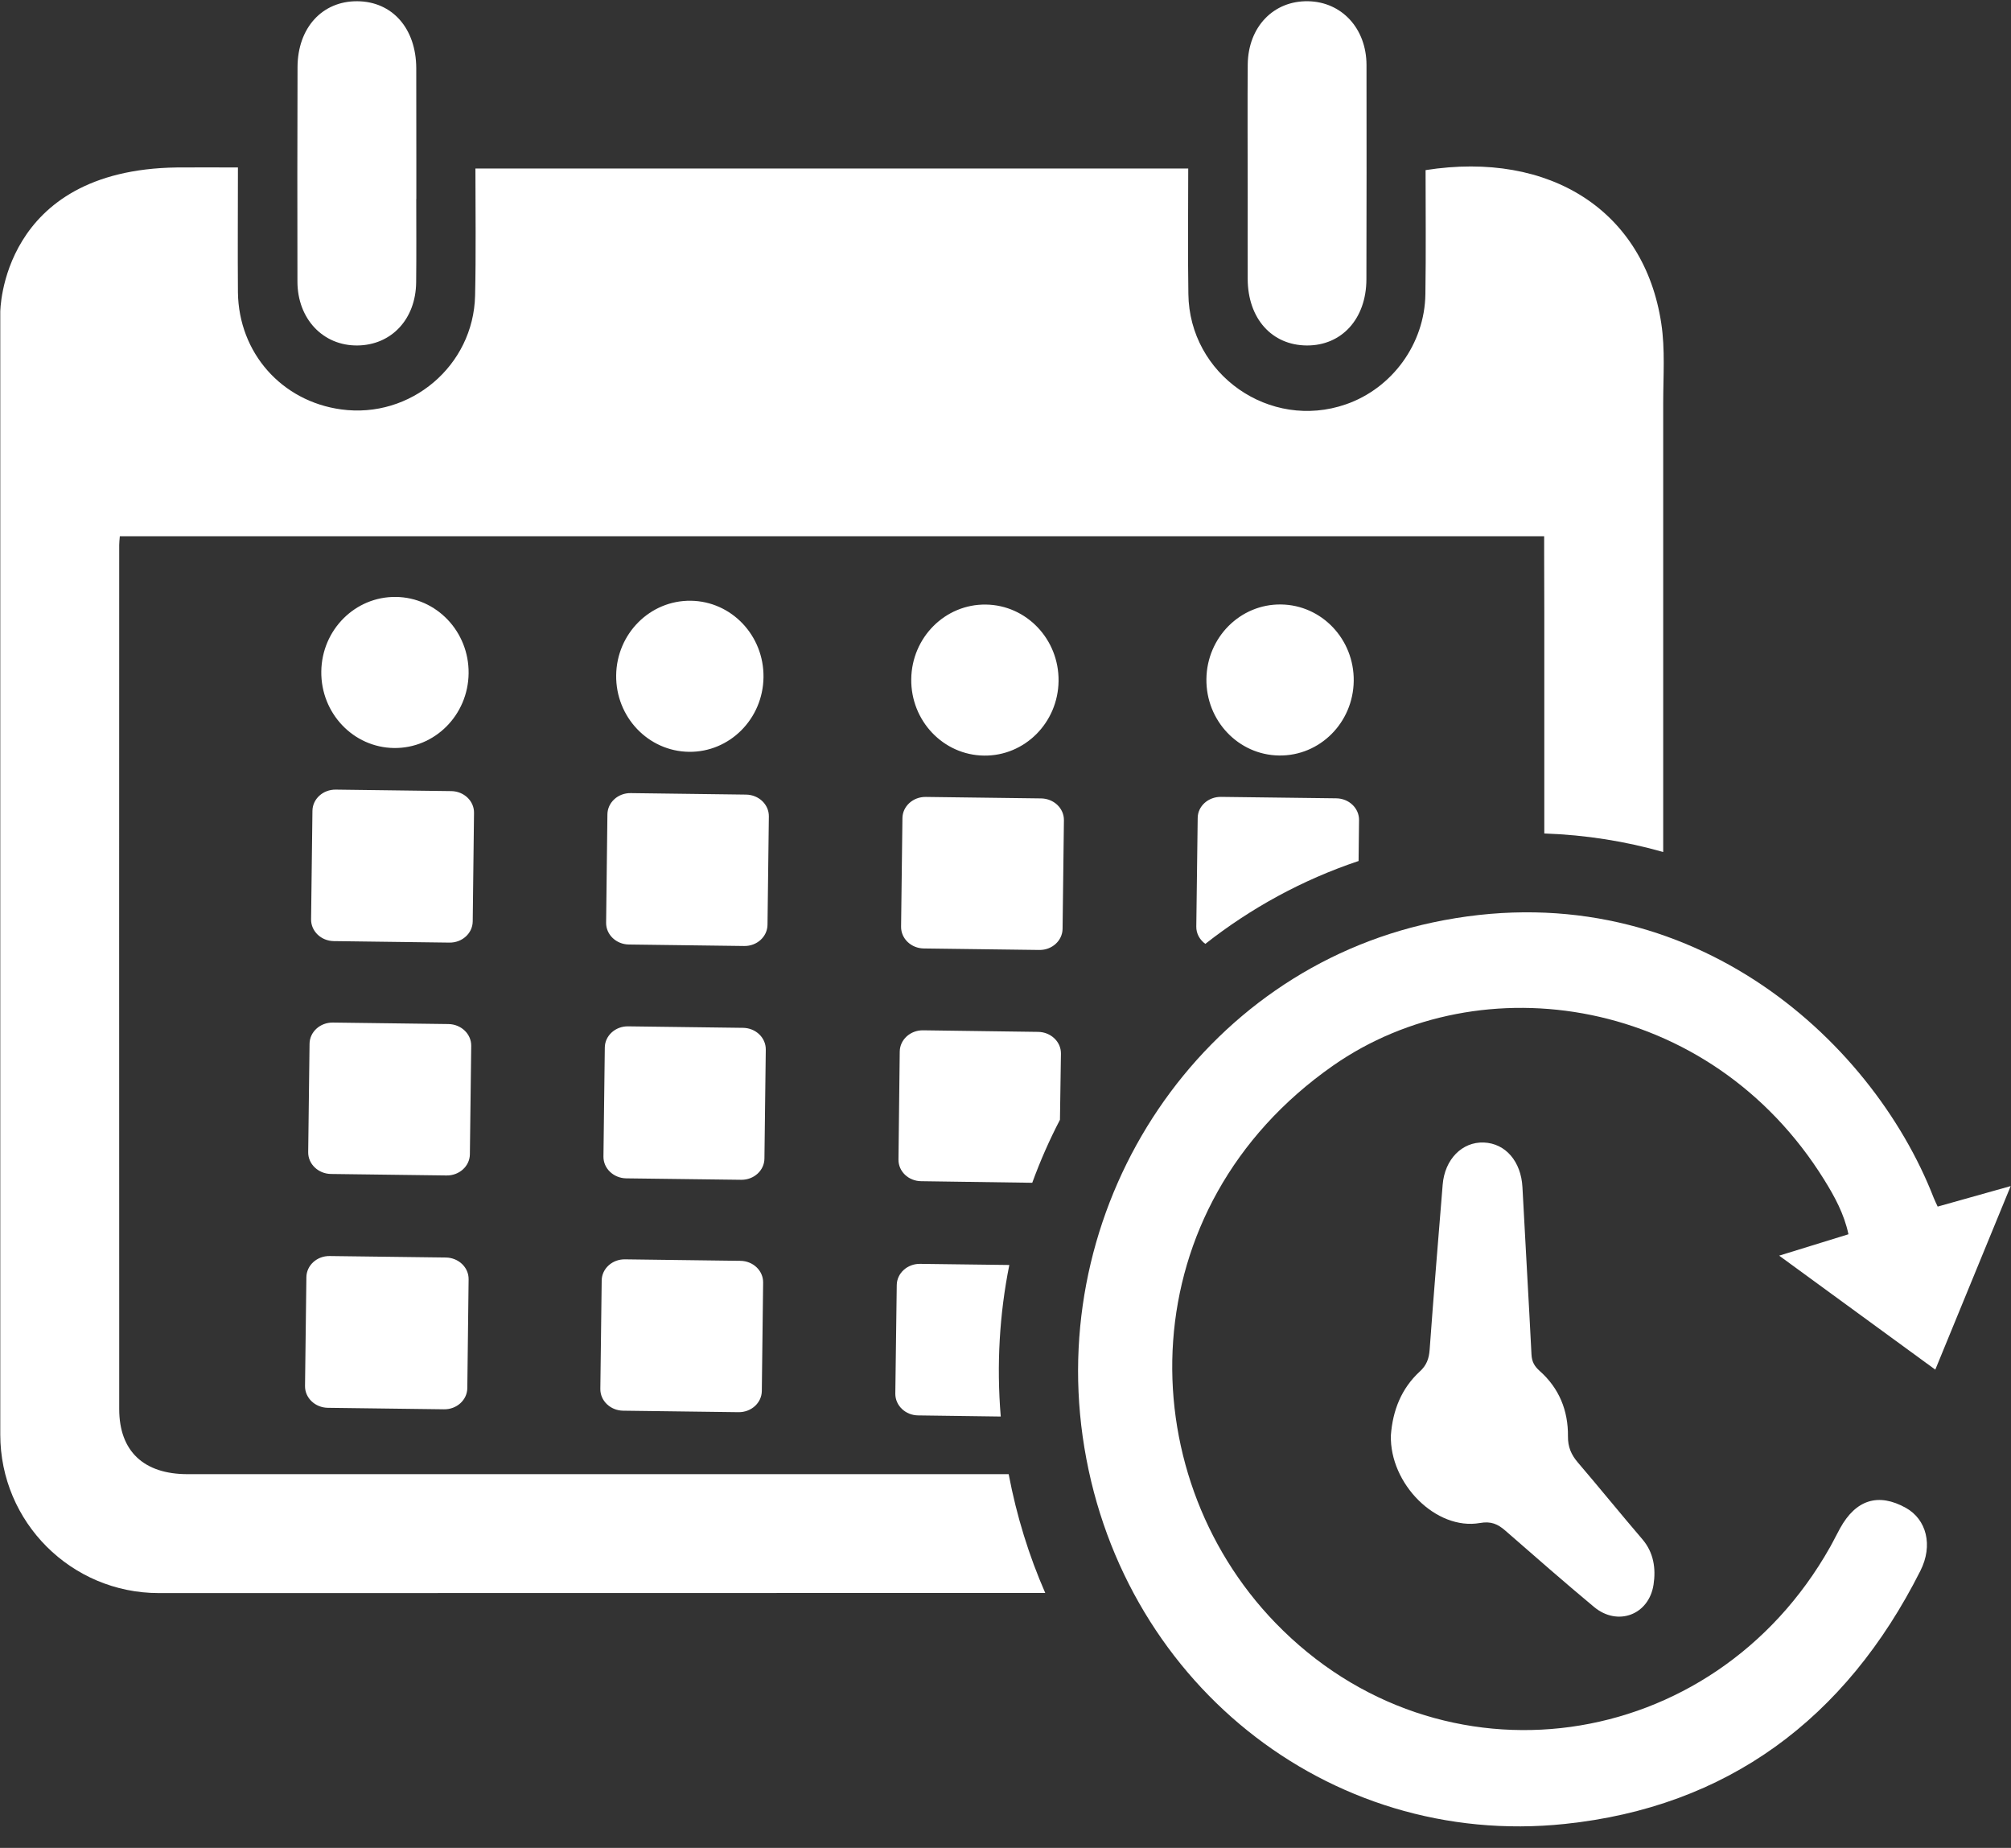
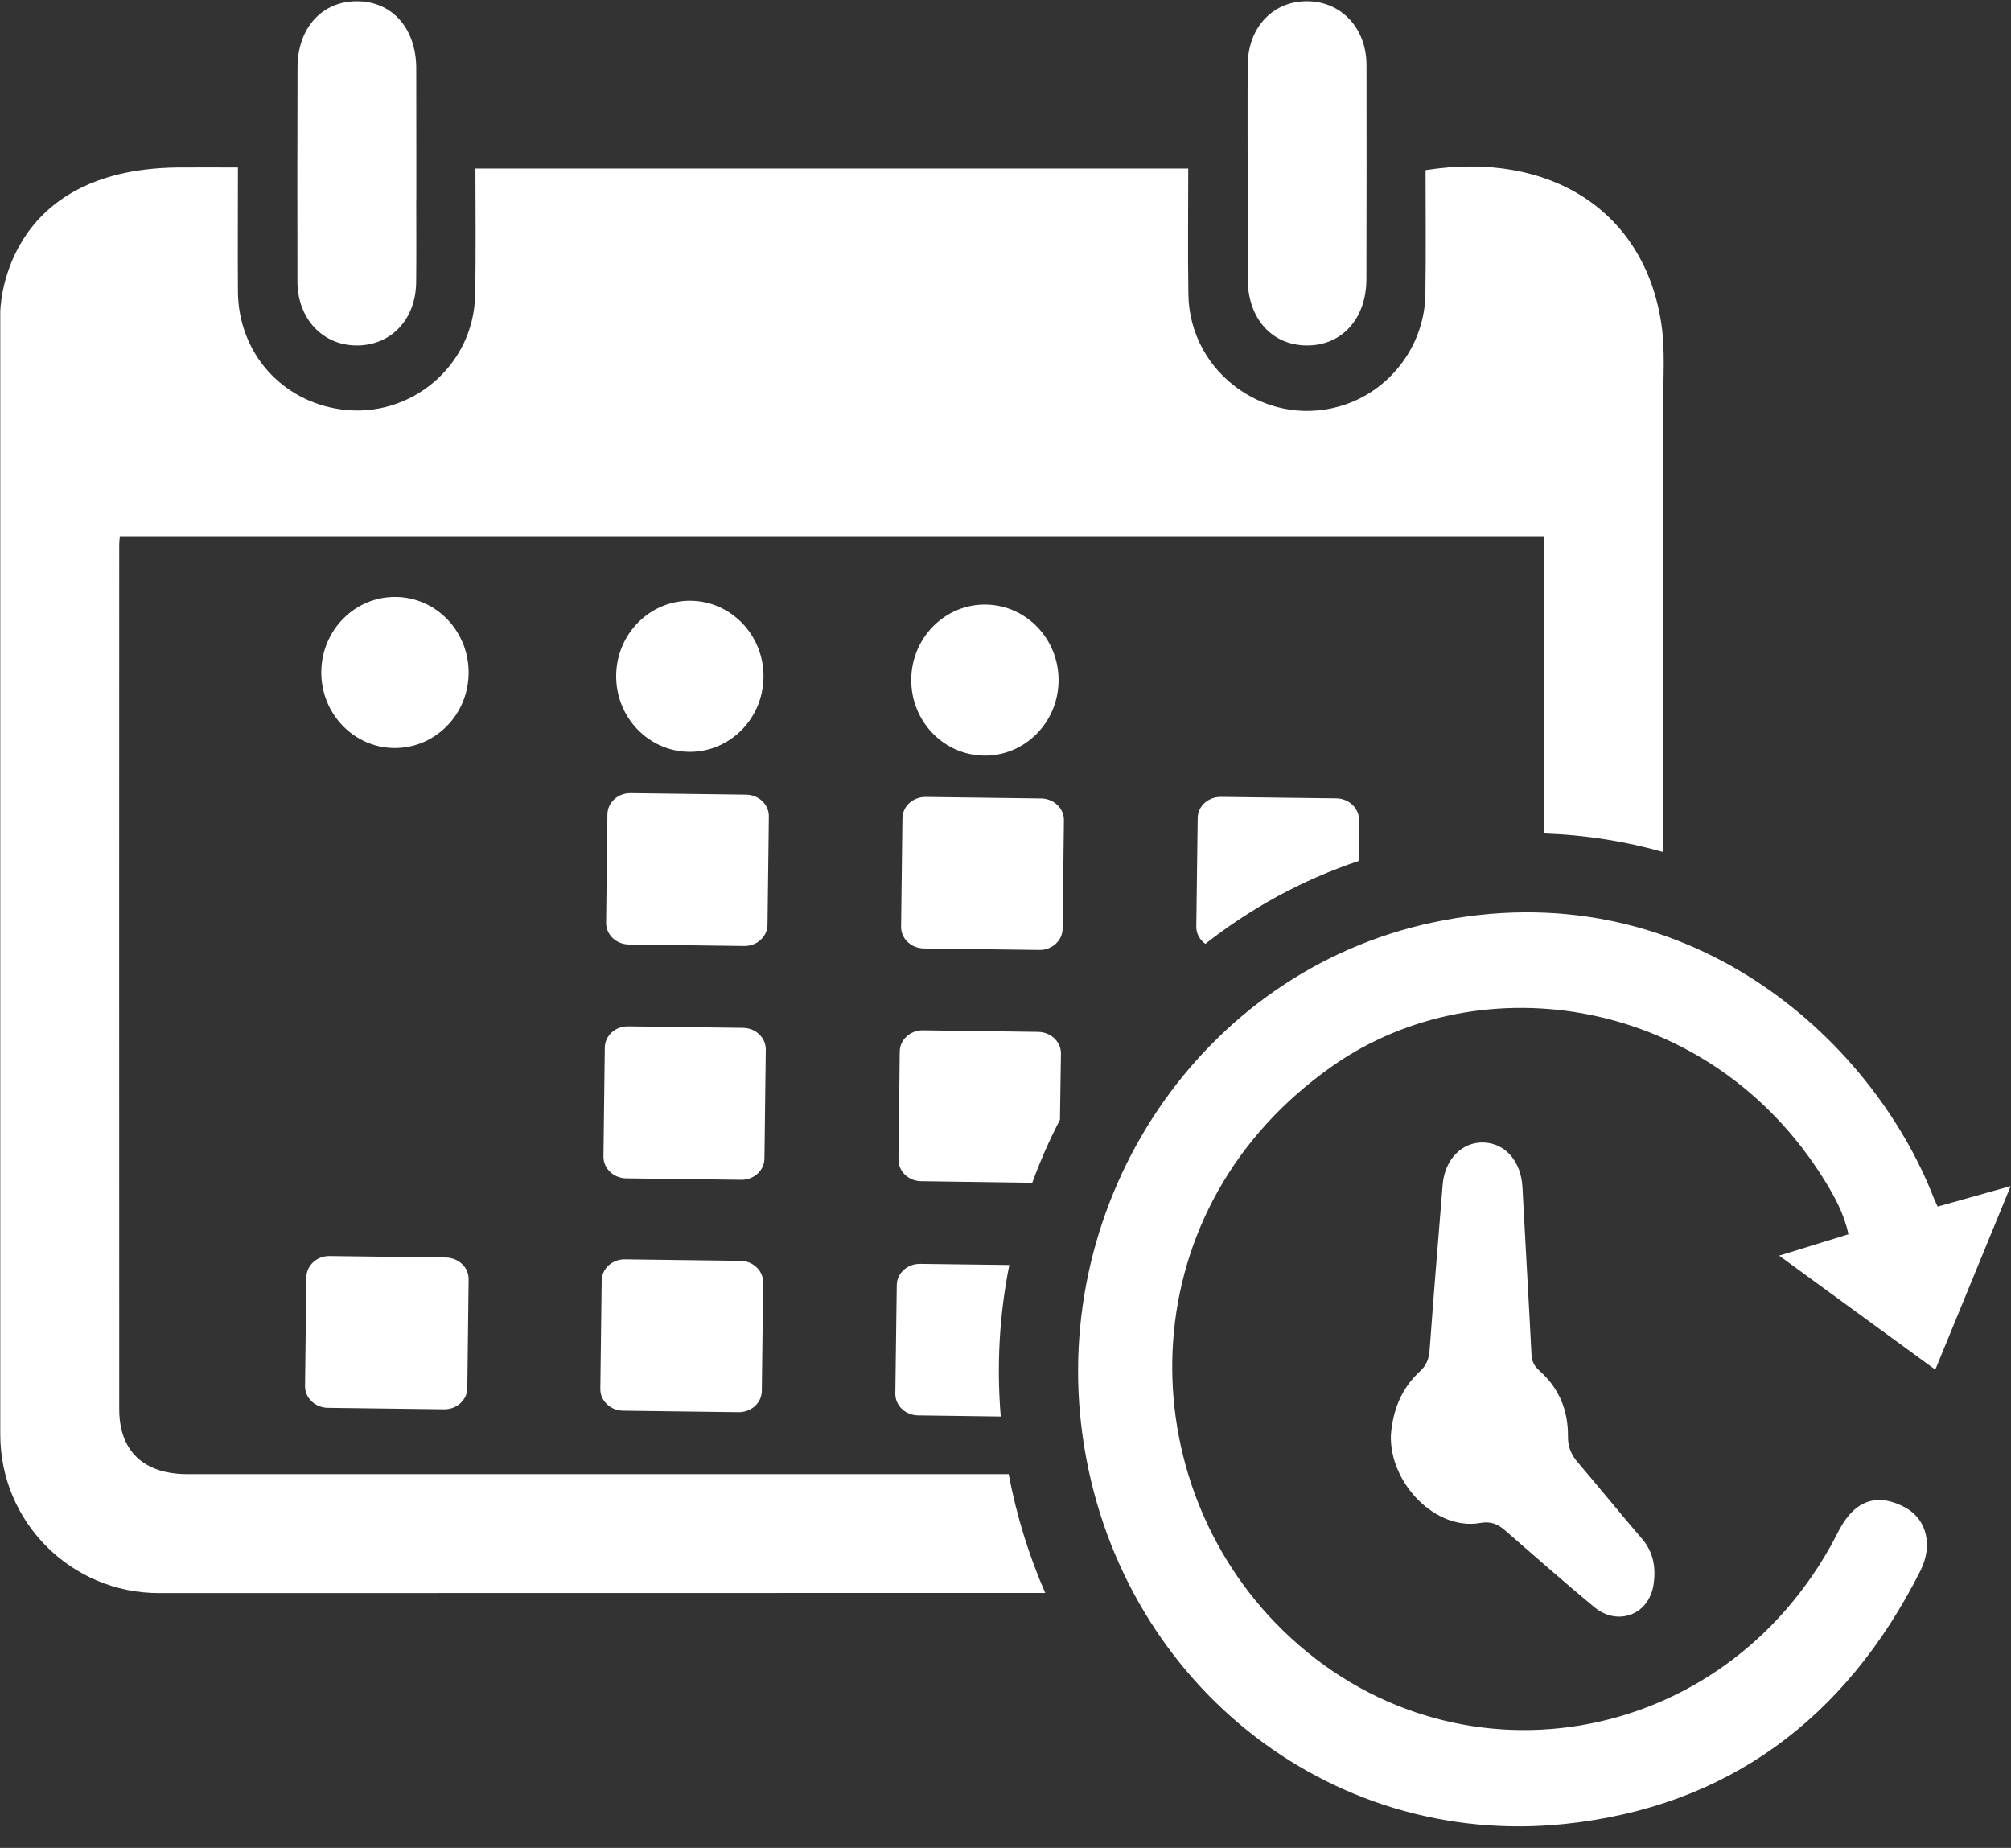
<svg xmlns="http://www.w3.org/2000/svg" fill="#000000" height="154.9" preserveAspectRatio="xMidYMid meet" version="1" viewBox="15.7 23.4 168.6 154.9" width="168.6" zoomAndPan="magnify">
  <rect x="15.7" y="23.4" width="168.6" height="154.9" fill="#333333" stroke="none" />
  <g fill="#ffffff" id="change1_1">
    <path d="M 31.426 146.973 C 27.75 146.973 25.695 145.047 25.695 141.516 L 25.695 134.59 C 25.68 114.078 25.695 89.59 25.695 69.082 C 25.695 68.883 25.719 68.684 25.746 68.352 L 145.16 68.352 L 145.16 69.918 C 145.16 71.496 145.172 73.09 145.172 74.684 L 145.172 93.266 C 148.676 93.387 152.008 93.93 155.141 94.82 L 155.141 57.188 C 155.141 54.957 155.312 52.688 154.98 50.512 C 153.562 41.113 145.703 36.016 135.219 37.66 C 135.219 41.113 135.258 44.59 135.203 48.055 C 135.148 52.223 132.414 55.953 128.539 57.293 C 122.156 59.512 115.41 54.797 115.332 48.039 C 115.277 44.535 115.32 41.02 115.32 37.527 L 55.559 37.527 C 55.559 41.141 55.613 44.672 55.531 48.176 C 55.402 54.066 50.117 58.516 44.305 57.719 C 39.312 57.039 35.715 52.98 35.648 47.91 C 35.621 44.457 35.648 40.992 35.648 37.438 C 33.832 37.438 32.184 37.422 30.523 37.438 C 15.723 37.637 15.723 49.566 15.723 49.566 L 15.723 143.652 C 15.723 150.992 21.672 156.941 29.012 156.941 L 33.445 156.941 C 56.742 156.93 80.035 156.941 103.332 156.93 C 101.965 153.809 100.93 150.477 100.266 146.973 L 31.426 146.973" fill="inherit" />
    <path d="M 45.66 52.359 C 48.508 52.336 50.555 50.16 50.59 47.078 C 50.617 44.746 50.598 42.41 50.598 40.078 L 50.605 40.078 C 50.605 38.938 50.605 37.797 50.605 36.656 C 50.605 35.465 50.602 30.289 50.598 29.098 C 50.578 25.777 48.59 23.527 45.66 23.504 C 42.719 23.48 40.656 25.73 40.645 29.023 C 40.625 33.688 40.625 42.336 40.637 47.004 C 40.641 50.125 42.777 52.387 45.66 52.359" fill="inherit" />
    <path d="M 120.305 46.781 C 120.316 50.094 122.32 52.34 125.258 52.359 C 128.191 52.379 130.246 50.121 130.258 46.824 C 130.273 42.156 130.277 33.512 130.266 28.844 C 130.258 25.789 128.195 23.559 125.379 23.504 C 122.473 23.445 120.344 25.652 120.309 28.801 C 120.281 31.184 120.305 37.555 120.305 39.938 C 120.305 42.219 120.297 44.5 120.305 46.781" fill="inherit" />
-     <path d="M 55.441 91.543 C 55.457 90.547 54.602 89.73 53.535 89.715 L 43.848 89.59 C 42.781 89.578 41.906 90.371 41.895 91.367 L 41.781 100.465 C 41.77 101.461 42.625 102.277 43.691 102.289 L 53.379 102.414 C 54.445 102.43 55.32 101.633 55.332 100.641 L 55.441 91.543" fill="inherit" />
    <path d="M 80.16 91.836 C 80.172 90.84 79.316 90.023 78.25 90.008 L 68.578 89.883 C 67.512 89.867 66.641 90.664 66.625 91.66 L 66.516 100.746 C 66.504 101.742 67.355 102.559 68.422 102.574 L 78.094 102.699 C 79.16 102.715 80.035 101.918 80.047 100.922 L 80.16 91.836" fill="inherit" />
    <path d="M 102.988 90.328 L 93.312 90.203 C 92.246 90.191 91.371 90.984 91.359 91.98 L 91.246 101.082 C 91.234 102.078 92.09 102.895 93.156 102.906 L 102.832 103.031 C 103.898 103.047 104.773 102.254 104.785 101.258 L 104.898 92.156 C 104.91 91.16 104.055 90.344 102.988 90.328" fill="inherit" />
-     <path d="M 55.207 111.07 C 55.219 110.074 54.363 109.258 53.297 109.242 L 43.605 109.117 C 42.539 109.105 41.664 109.898 41.652 110.895 L 41.539 119.984 C 41.527 120.977 42.383 121.793 43.449 121.809 L 53.141 121.934 C 54.207 121.949 55.082 121.152 55.094 120.16 L 55.207 111.07" fill="inherit" />
    <path d="M 79.902 111.383 C 79.914 110.387 79.059 109.57 77.992 109.559 L 68.359 109.434 C 67.293 109.418 66.418 110.215 66.406 111.207 L 66.293 120.348 C 66.281 121.344 67.137 122.16 68.203 122.176 L 77.836 122.297 C 78.902 122.312 79.777 121.52 79.789 120.523 L 79.902 111.383" fill="inherit" />
    <path d="M 102.734 109.898 L 93.086 109.766 C 92.023 109.754 91.148 110.547 91.133 111.543 L 91.027 120.598 C 91.016 121.594 91.863 122.402 92.926 122.414 L 102.242 122.547 C 102.906 120.73 103.68 118.965 104.566 117.266 L 104.648 111.719 C 104.66 110.723 103.797 109.91 102.734 109.898" fill="inherit" />
    <path d="M 53.082 128.812 L 43.34 128.688 C 42.273 128.672 41.398 129.469 41.387 130.465 L 41.273 139.586 C 41.262 140.578 42.117 141.395 43.184 141.41 L 52.926 141.535 C 53.992 141.551 54.867 140.754 54.879 139.762 L 54.988 130.641 C 55.004 129.645 54.148 128.828 53.082 128.812" fill="inherit" />
    <path d="M 77.773 129.09 L 68.098 128.965 C 67.031 128.949 66.156 129.746 66.145 130.738 L 66.031 139.828 C 66.02 140.82 66.875 141.637 67.941 141.652 L 77.617 141.777 C 78.684 141.789 79.559 140.996 79.57 140 L 79.68 130.914 C 79.695 129.918 78.84 129.102 77.773 129.09" fill="inherit" />
    <path d="M 92.832 129.344 C 91.77 129.332 90.895 130.129 90.883 131.121 L 90.762 140.23 C 90.762 141.227 91.613 142.035 92.672 142.047 L 99.602 142.141 C 99.242 137.812 99.496 133.539 100.32 129.438 L 92.832 129.344" fill="inherit" />
    <path d="M 48.734 86.102 C 52.145 86.145 54.945 83.348 54.988 79.848 C 55.031 76.352 52.301 73.48 48.891 73.438 C 45.48 73.395 42.68 76.191 42.637 79.688 C 42.594 83.188 45.324 86.059 48.734 86.102" fill="inherit" />
    <path d="M 73.461 86.422 C 76.871 86.465 79.668 83.664 79.711 80.168 C 79.754 76.672 77.027 73.801 73.613 73.758 C 70.203 73.715 67.402 76.512 67.359 80.008 C 67.316 83.504 70.047 86.375 73.461 86.422" fill="inherit" />
    <path d="M 92.098 80.328 C 92.055 83.824 94.785 86.695 98.195 86.738 C 101.605 86.785 104.406 83.984 104.449 80.488 C 104.492 76.992 101.762 74.121 98.352 74.078 C 94.941 74.031 92.141 76.832 92.098 80.328" fill="inherit" />
    <path d="M 116.113 91.977 L 115.996 101.07 C 115.984 101.656 116.289 102.188 116.754 102.52 C 120.562 99.531 124.875 97.156 129.602 95.574 L 129.641 92.152 C 129.656 91.156 128.805 90.332 127.73 90.32 L 118.066 90.199 C 116.992 90.188 116.113 90.984 116.113 91.977" fill="inherit" />
-     <path d="M 122.941 86.73 C 126.355 86.777 129.152 83.977 129.195 80.48 C 129.238 76.984 126.512 74.113 123.098 74.07 C 119.688 74.023 116.887 76.824 116.844 80.32 C 116.801 83.816 119.531 86.688 122.941 86.73" fill="inherit" />
    <path d="M 177.953 138.211 C 180.078 133.035 182.102 128.113 184.273 122.824 C 181.973 123.469 180.098 123.996 178.152 124.543 C 178.027 124.27 177.91 124.039 177.816 123.801 C 172.598 110.387 156.945 96.211 135.777 100.734 C 116.414 104.875 103.672 123.953 106.469 143.809 C 109.344 164.184 126.984 178.383 146.898 176.293 C 160.473 174.871 170.426 167.531 176.703 155.074 C 177.785 152.934 177.215 150.758 175.477 149.793 C 173.18 148.52 171.297 149.105 169.973 151.504 C 169.684 152.023 169.426 152.562 169.133 153.082 C 159.305 170.523 136.461 173.723 122.629 159.438 C 110.352 146.758 110.438 124.641 127.445 112.738 C 139.855 104.055 159.074 106.898 168.641 122.297 C 169.508 123.695 170.309 125.148 170.672 126.863 C 168.762 127.453 166.949 128.012 164.863 128.656 C 169.305 131.895 173.555 134.996 177.953 138.211" fill="inherit" />
    <path d="M 147.156 143.801 C 147.18 141.629 146.406 139.754 144.781 138.316 C 144.348 137.93 144.129 137.551 144.098 136.945 C 143.863 132.27 143.582 127.594 143.34 122.918 C 143.227 120.773 141.934 119.246 140.105 119.172 C 138.277 119.102 136.824 120.582 136.652 122.707 C 136.277 127.32 135.895 131.93 135.559 136.547 C 135.504 137.301 135.297 137.855 134.73 138.371 C 133.195 139.785 132.465 141.621 132.309 143.715 C 132.203 147.789 136.109 151.711 139.777 151.066 C 140.707 150.902 141.27 151.152 141.902 151.703 C 144.371 153.855 146.832 156.016 149.348 158.109 C 151.324 159.75 153.945 158.77 154.332 156.23 C 154.535 154.891 154.352 153.551 153.395 152.43 C 151.57 150.301 149.805 148.121 147.984 145.992 C 147.434 145.348 147.145 144.695 147.156 143.801" fill="inherit" />
  </g>
</svg>